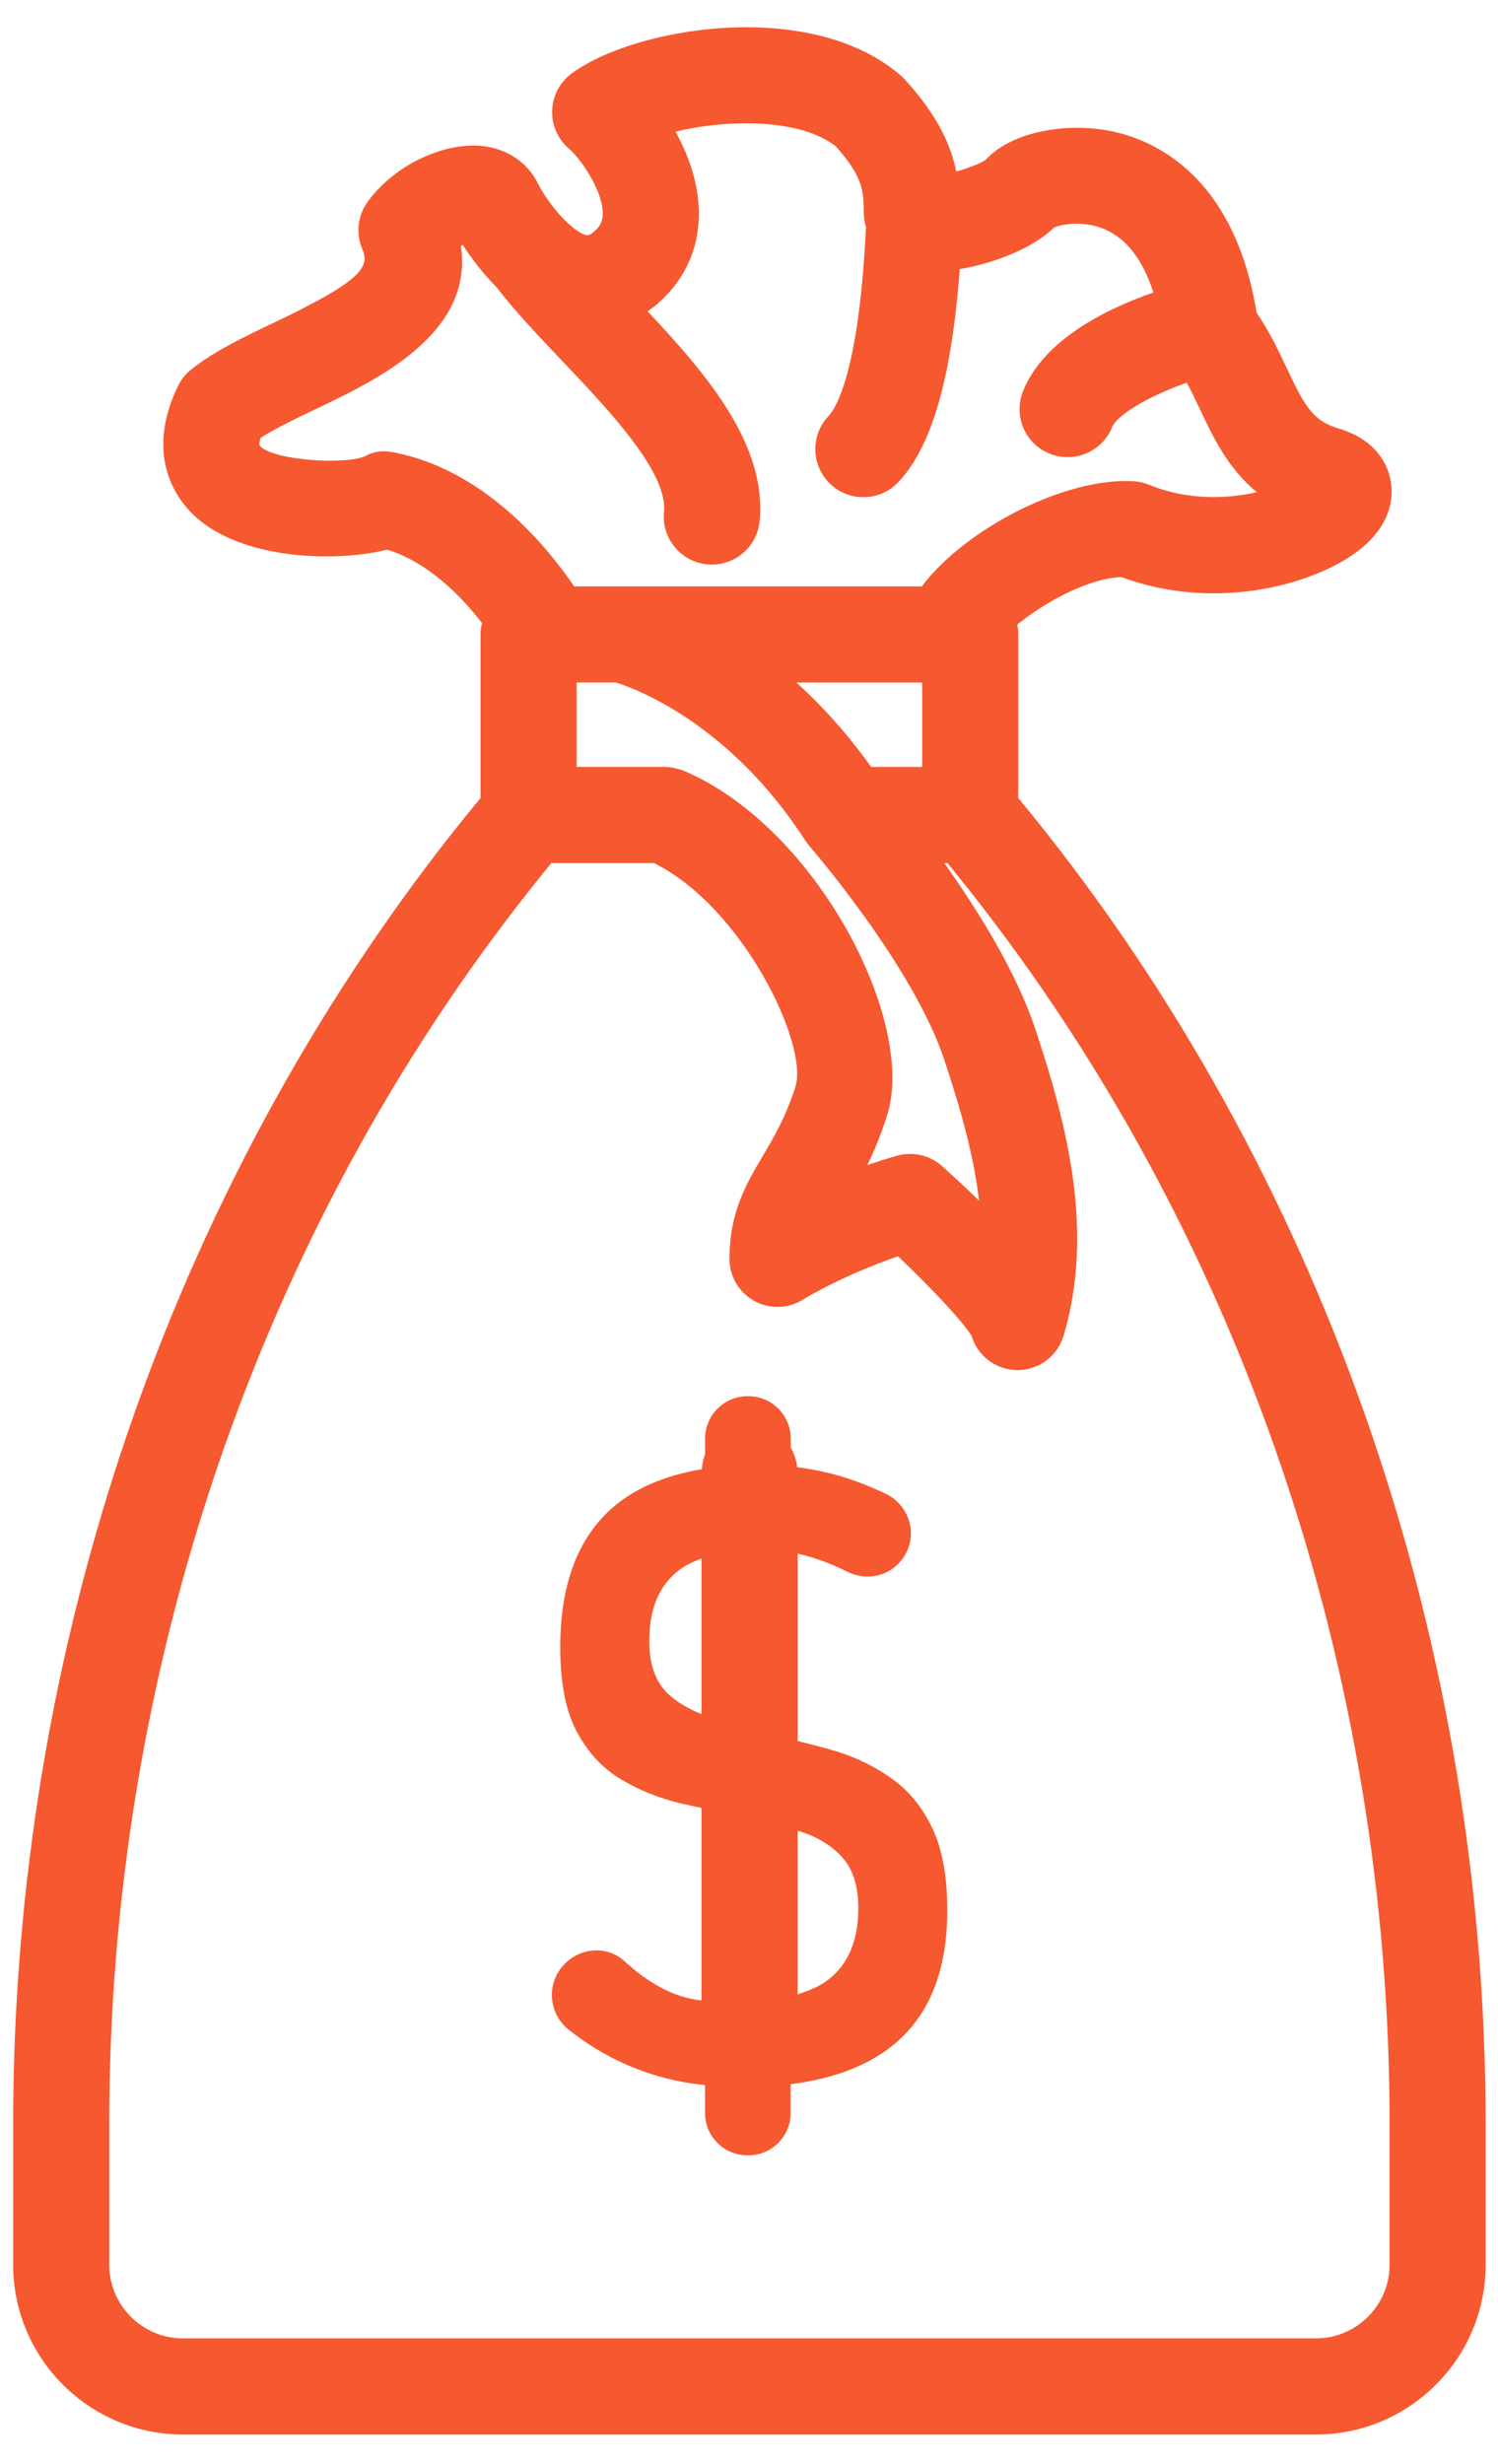
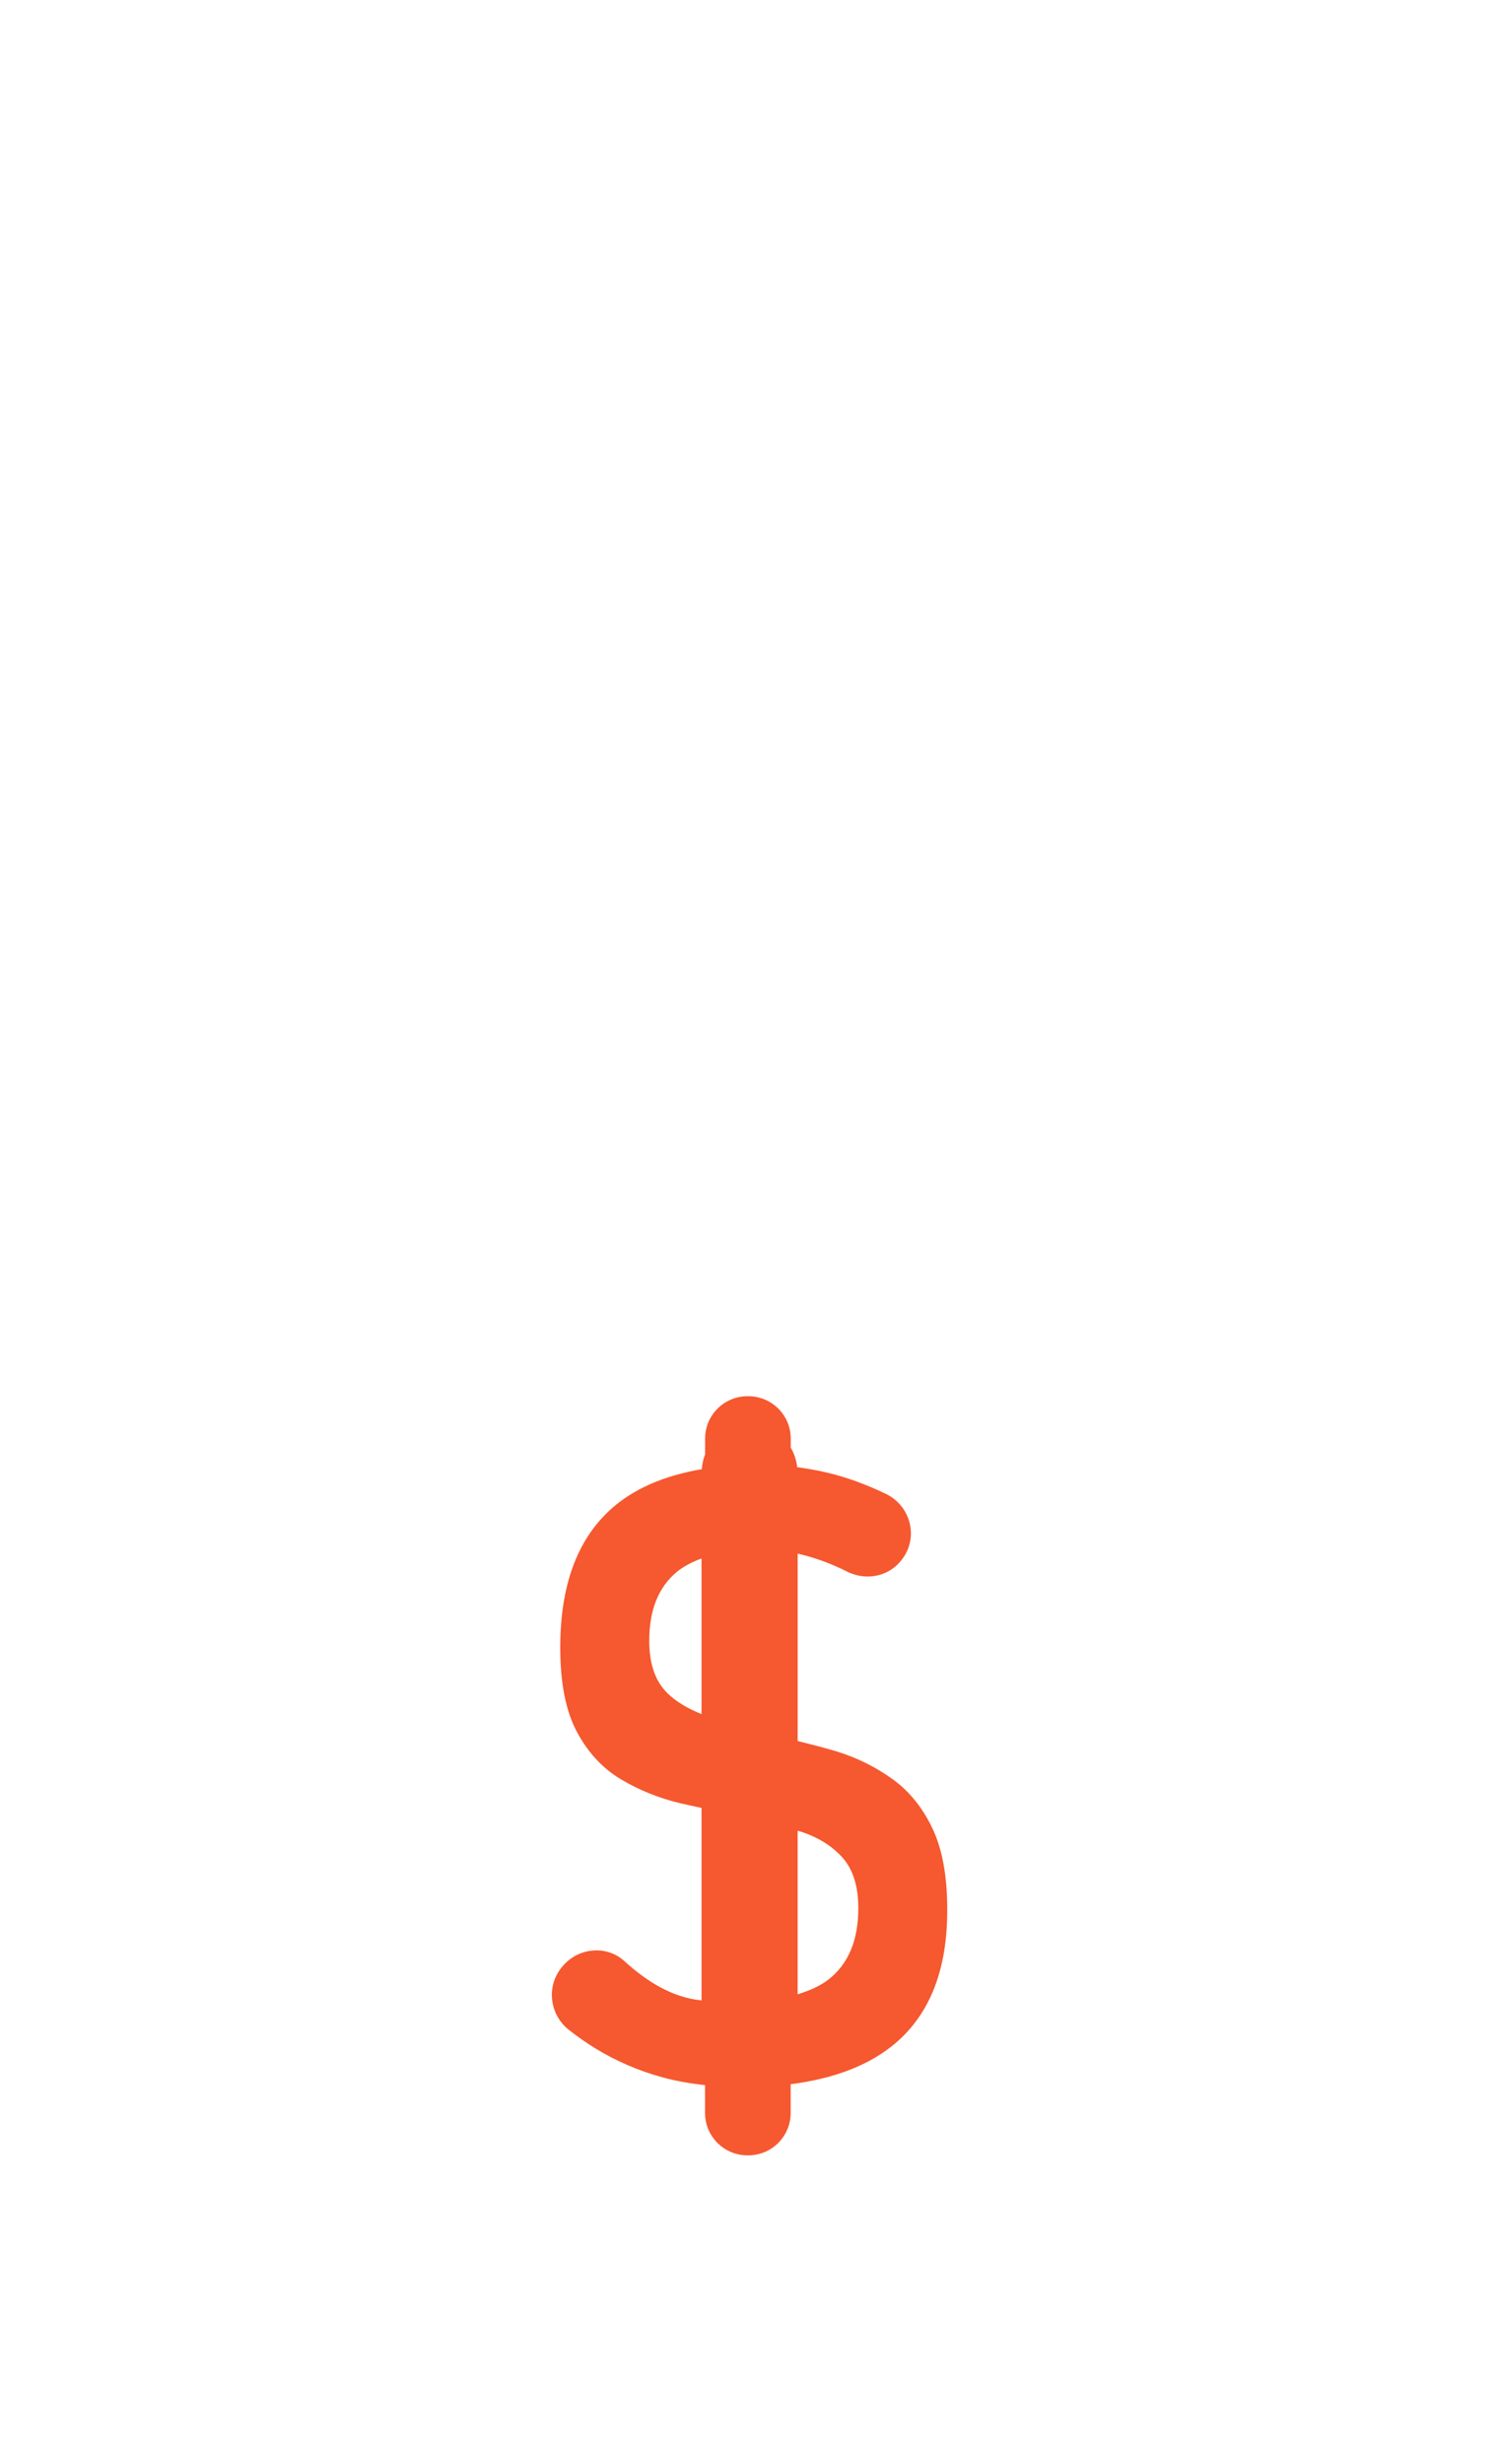
<svg xmlns="http://www.w3.org/2000/svg" width="45" height="74" viewBox="0 0 45 74" fill="none">
  <path d="M28.015 54.919C27.72 54.297 27.326 53.805 26.83 53.444C26.334 53.083 25.788 52.807 25.191 52.617C24.784 52.489 24.372 52.39 23.962 52.286V46.658C24.45 46.77 24.944 46.944 25.446 47.198C26.022 47.489 26.722 47.345 27.102 46.823L27.118 46.802C27.6 46.139 27.344 45.214 26.605 44.86C26.218 44.674 25.828 44.517 25.436 44.39C24.945 44.231 24.448 44.129 23.946 44.062C23.924 43.849 23.858 43.651 23.754 43.477V43.204C23.754 42.501 23.184 41.931 22.48 41.931H22.454C21.751 41.931 21.181 42.501 21.181 43.204V43.677C21.126 43.815 21.094 43.965 21.084 44.121C19.931 44.319 19.005 44.722 18.324 45.348C17.328 46.264 16.83 47.639 16.83 49.472V49.484C16.83 50.544 16.996 51.385 17.328 52.007C17.66 52.629 18.099 53.103 18.645 53.431C19.192 53.758 19.79 54.001 20.442 54.156C20.656 54.207 20.862 54.247 21.074 54.295V60.076C21.072 60.076 21.069 60.076 21.066 60.075C20.179 59.984 19.415 59.495 18.756 58.895C18.211 58.398 17.359 58.495 16.895 59.057L16.878 59.077C16.404 59.651 16.505 60.499 17.088 60.96C17.342 61.16 17.602 61.342 17.869 61.507C18.504 61.897 19.185 62.192 19.912 62.389C20.319 62.5 20.744 62.572 21.179 62.621V63.455C21.179 64.158 21.749 64.728 22.452 64.728H22.478C23.182 64.728 23.752 64.158 23.752 63.455V62.593C25.082 62.421 26.132 62.013 26.898 61.361C27.936 60.478 28.455 59.151 28.455 57.377V57.352C28.456 56.352 28.309 55.541 28.015 54.919ZM20.052 50.852C19.686 50.495 19.504 49.973 19.504 49.283V49.27C19.504 48.355 19.778 47.667 20.329 47.209C20.534 47.039 20.791 46.911 21.074 46.803V51.478C20.678 51.315 20.323 51.118 20.052 50.852ZM25.783 57.315C25.783 58.265 25.488 58.973 24.9 59.439C24.649 59.639 24.322 59.779 23.961 59.893V54.98C23.992 54.989 24.025 54.997 24.055 55.007C24.576 55.175 24.994 55.436 25.31 55.789C25.625 56.142 25.783 56.647 25.783 57.303V57.315Z" fill="#F6582F" />
-   <path d="M31.392 24.958C31.131 24.627 30.859 24.296 30.588 23.965V19.054C30.588 18.953 30.578 18.853 30.557 18.758C31.336 18.122 32.66 17.37 33.685 17.331C36.619 18.415 39.644 17.501 40.898 16.464C41.861 15.669 41.856 14.827 41.768 14.396C41.681 13.971 41.361 13.205 40.193 12.862C39.426 12.637 39.17 12.15 38.661 11.069C38.415 10.547 38.142 9.967 37.747 9.389C37.125 5.535 34.971 4.371 33.718 4.021C32.193 3.593 30.382 3.941 29.612 4.799C29.444 4.915 29.079 5.053 28.726 5.151C28.565 4.357 28.164 3.468 27.192 2.399C27.155 2.358 27.117 2.32 27.075 2.283C24.362 -0.091 19.023 0.821 17.163 2.215C16.811 2.479 16.597 2.891 16.586 3.333C16.575 3.773 16.767 4.196 17.105 4.478C17.402 4.726 18.101 5.681 18.107 6.409C18.107 6.641 18.035 6.794 17.849 6.955C17.705 7.078 17.649 7.071 17.625 7.064C17.201 6.979 16.475 6.143 16.158 5.507C15.83 4.851 15.196 4.441 14.418 4.379C13.231 4.292 11.793 5.015 11.037 6.071C10.742 6.484 10.685 7.021 10.887 7.487C11.125 8.033 10.811 8.458 8.256 9.677C7.319 10.124 6.433 10.547 5.743 11.098C5.575 11.233 5.438 11.403 5.344 11.599C4.315 13.735 5.351 15.033 5.844 15.493C7.289 16.837 10.146 16.882 11.629 16.507C12.867 16.884 13.863 17.914 14.481 18.712C14.454 18.823 14.435 18.937 14.435 19.055V23.966C14.165 24.297 13.893 24.628 13.632 24.958C5.096 35.77 0.395 49.559 0.395 63.785V68.013C0.395 70.825 2.683 73.113 5.494 73.113H39.53C42.34 73.113 44.629 70.825 44.629 68.013V63.785C44.629 49.557 39.929 35.767 31.392 24.958ZM20.543 23.148C20.542 23.147 20.541 23.147 20.54 23.147C20.484 23.123 20.424 23.109 20.365 23.092C20.233 23.055 20.1 23.031 19.968 23.032H17.322V20.496H18.504C19.159 20.704 21.943 21.759 24.201 25.257C24.203 25.26 24.204 25.262 24.206 25.264C24.222 25.287 24.24 25.308 24.256 25.33C24.279 25.361 24.301 25.394 24.326 25.423C24.357 25.458 27.423 28.996 28.361 31.811C28.876 33.355 29.261 34.753 29.41 36.056C29.086 35.742 28.721 35.399 28.309 35.027C27.944 34.696 27.433 34.577 26.96 34.703C26.925 34.713 26.58 34.809 26.055 34.99C26.259 34.571 26.463 34.083 26.649 33.496C27.54 30.675 24.534 24.846 20.543 23.148ZM27.703 20.497V23.033H26.169C25.441 22.014 24.675 21.177 23.923 20.497H27.703ZM11.86 13.591C11.518 13.522 11.245 13.541 10.941 13.713C10.209 13.979 8.072 13.794 7.793 13.367C7.793 13.366 7.783 13.301 7.826 13.151C8.269 12.866 8.891 12.569 9.499 12.279C11.321 11.41 14.234 10.021 13.846 7.387C13.864 7.376 13.885 7.367 13.903 7.357C14.131 7.713 14.479 8.184 14.92 8.629C15.464 9.336 16.14 10.051 16.859 10.808C18.286 12.309 20.062 14.177 19.946 15.371C19.869 16.164 20.449 16.87 21.243 16.948C21.291 16.953 21.338 16.955 21.385 16.955C22.119 16.955 22.746 16.397 22.819 15.651C23.043 13.361 21.238 11.246 19.455 9.351C19.546 9.286 19.637 9.222 19.729 9.143C20.565 8.427 21.002 7.474 20.994 6.387C20.988 5.519 20.689 4.67 20.293 3.955C21.847 3.575 24.063 3.553 25.119 4.405C25.947 5.337 25.947 5.787 25.947 6.404C25.947 6.549 25.979 6.687 26.014 6.822C25.806 11.189 25.104 12.268 24.889 12.494C24.341 13.073 24.364 13.986 24.942 14.535C25.222 14.799 25.579 14.931 25.936 14.931C26.317 14.931 26.699 14.781 26.983 14.482C27.989 13.421 28.585 11.369 28.831 8.081C29.907 7.904 31.073 7.422 31.664 6.831C31.917 6.727 32.631 6.599 33.299 6.938C33.984 7.283 34.397 8.006 34.648 8.784C33.239 9.275 31.352 10.199 30.731 11.749C30.435 12.49 30.793 13.329 31.534 13.625C31.709 13.696 31.891 13.729 32.071 13.729C32.643 13.729 33.185 13.386 33.411 12.822C33.538 12.503 34.405 11.927 35.651 11.494C35.79 11.751 35.92 12.02 36.051 12.299C36.435 13.113 36.881 14.061 37.755 14.782C36.861 14.986 35.663 15.029 34.52 14.559C34.371 14.497 34.214 14.461 34.053 14.451C31.946 14.333 28.951 15.925 27.692 17.611H17.248C16.426 16.401 14.562 14.128 11.86 13.591ZM41.743 68.012C41.743 69.233 40.751 70.225 39.531 70.225H5.495C4.274 70.225 3.281 69.232 3.281 68.012V63.783C3.281 50.204 7.762 37.05 15.899 26.745C16.116 26.469 16.337 26.194 16.561 25.919H19.644C22.318 27.241 24.293 31.372 23.896 32.628C23.606 33.548 23.256 34.137 22.919 34.706C22.424 35.541 21.913 36.405 21.913 37.805C21.913 38.325 22.192 38.805 22.645 39.061C23.097 39.318 23.653 39.311 24.098 39.043C25.138 38.419 26.261 37.977 26.976 37.728C28.033 38.733 28.981 39.753 29.187 40.125C29.365 40.71 29.897 41.123 30.517 41.145C30.533 41.147 30.551 41.147 30.567 41.147C31.204 41.147 31.768 40.727 31.951 40.113C32.869 37.012 32.084 33.853 31.099 30.9C30.525 29.178 29.374 27.335 28.366 25.919H28.464C28.689 26.195 28.909 26.47 29.127 26.746C37.263 37.049 41.744 50.203 41.744 63.784L41.743 68.012Z" fill="#F6582F" />
</svg>